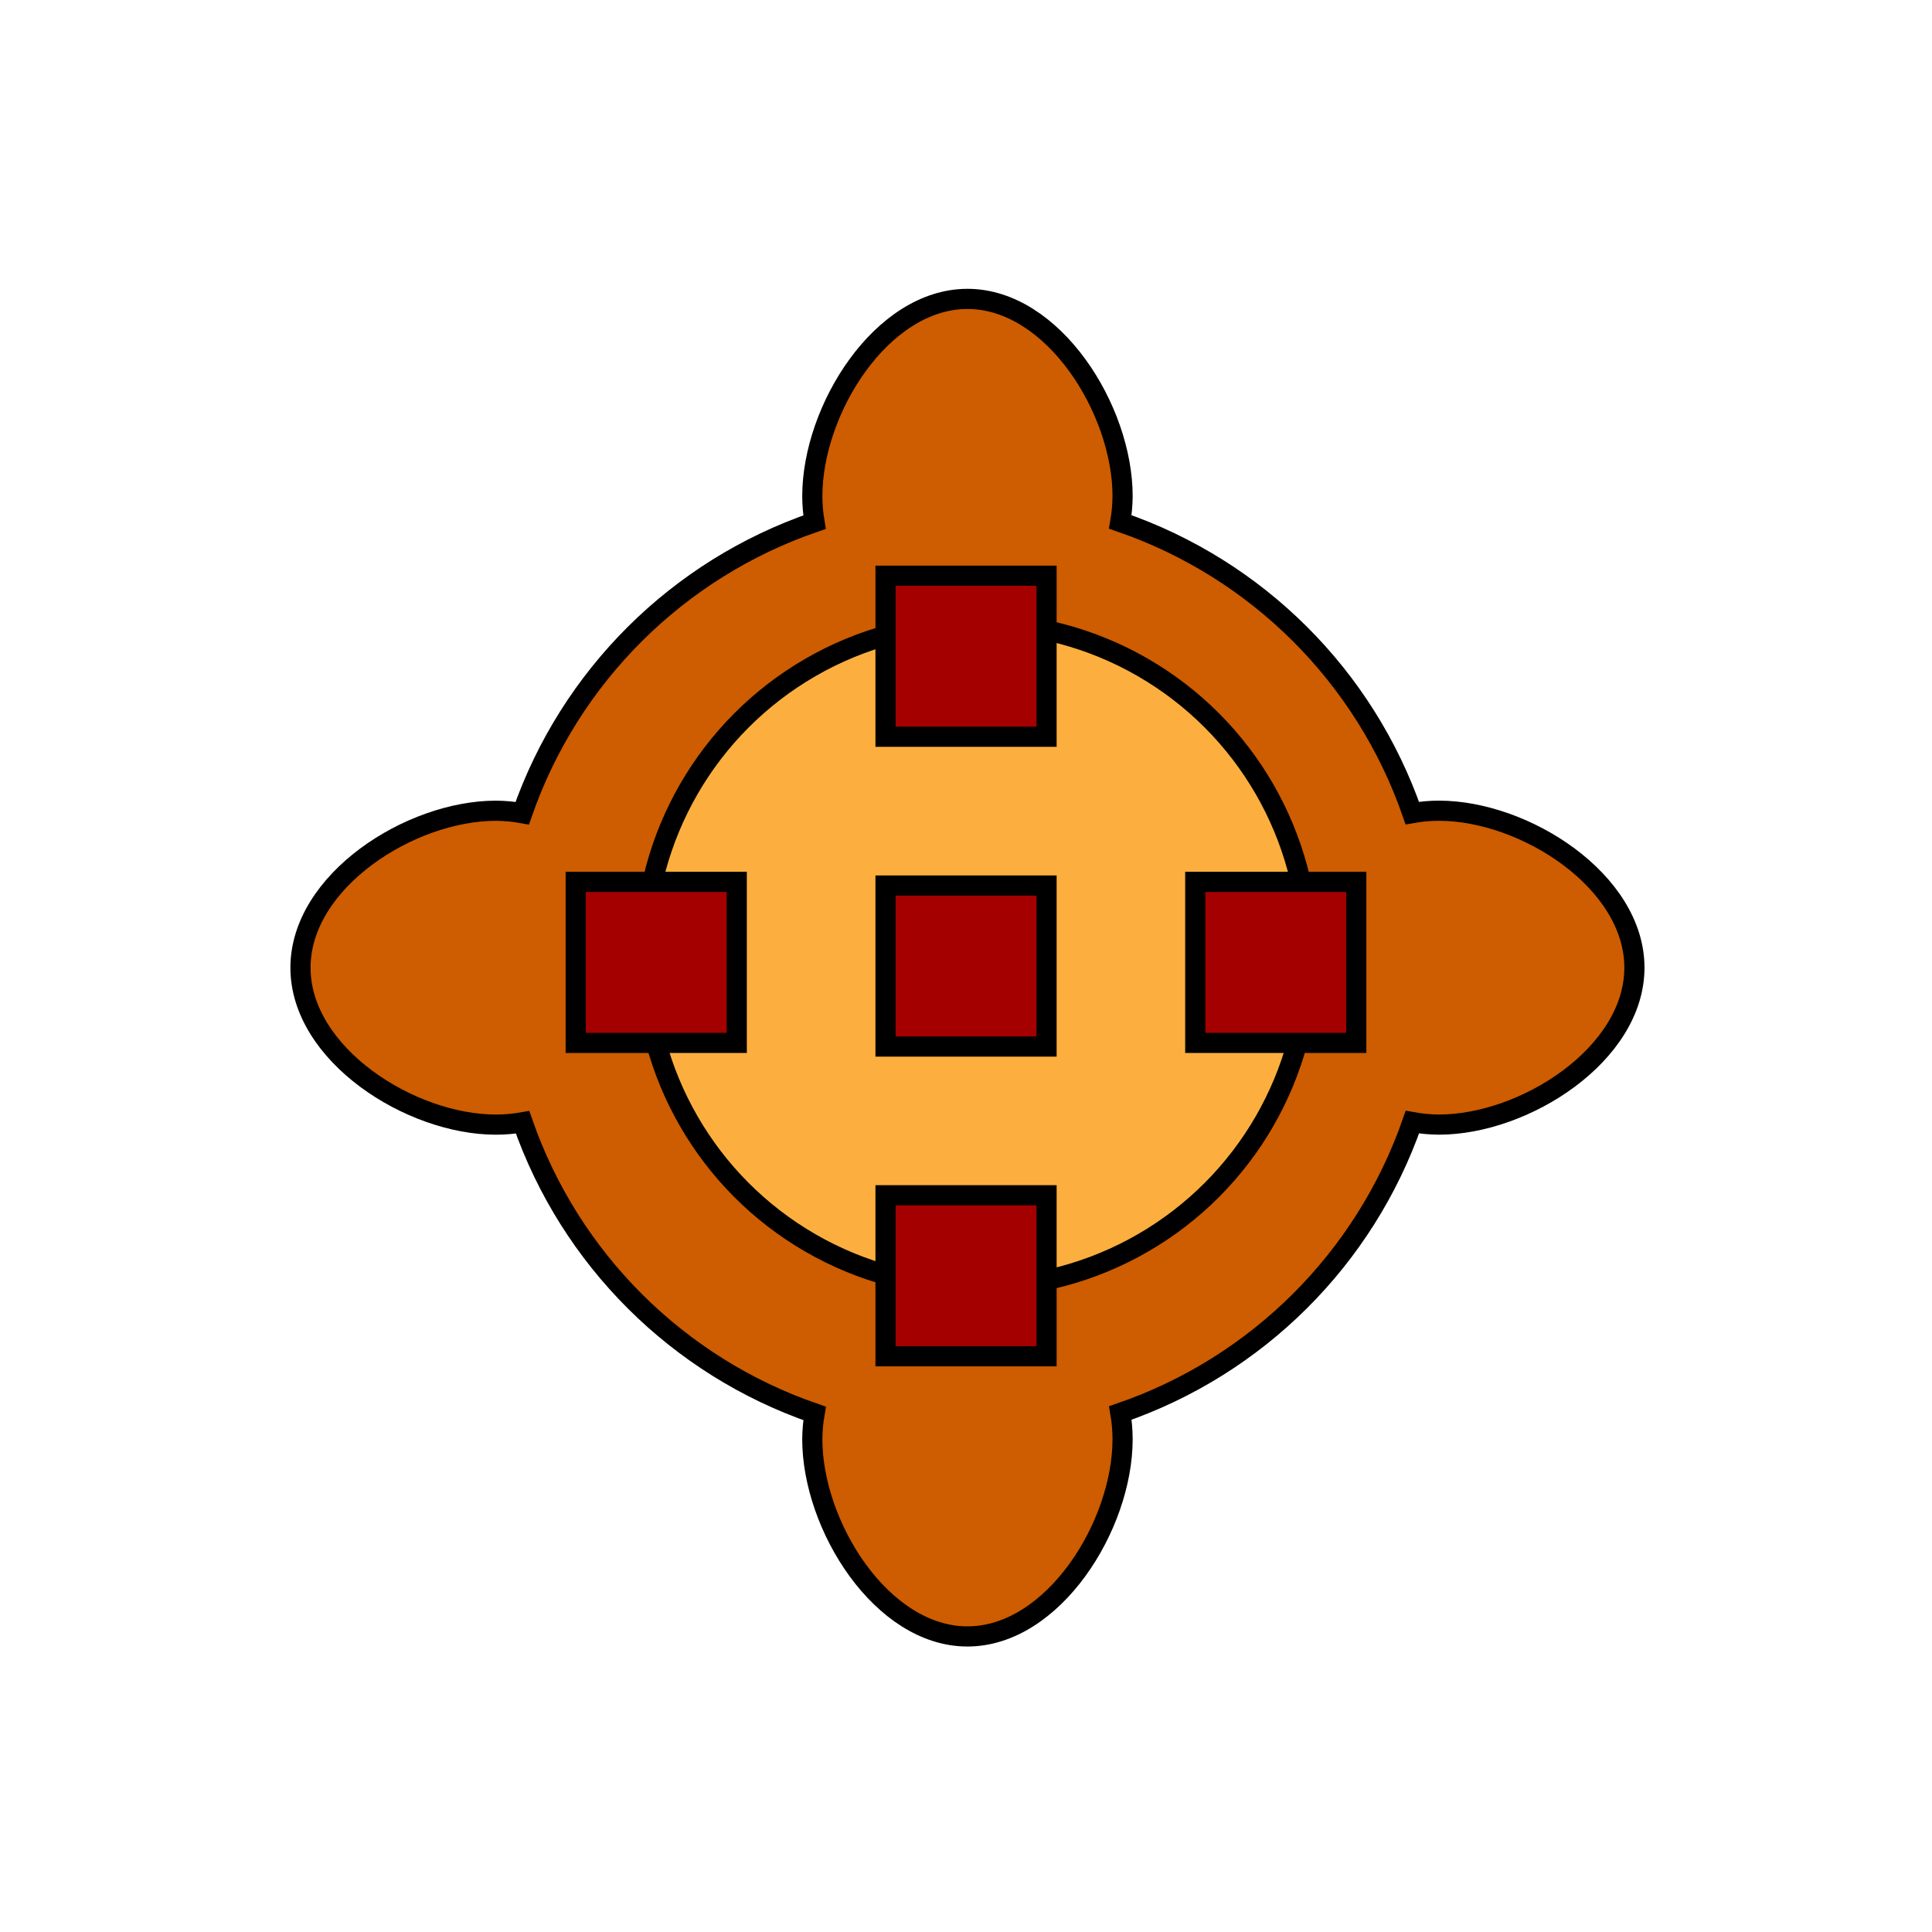
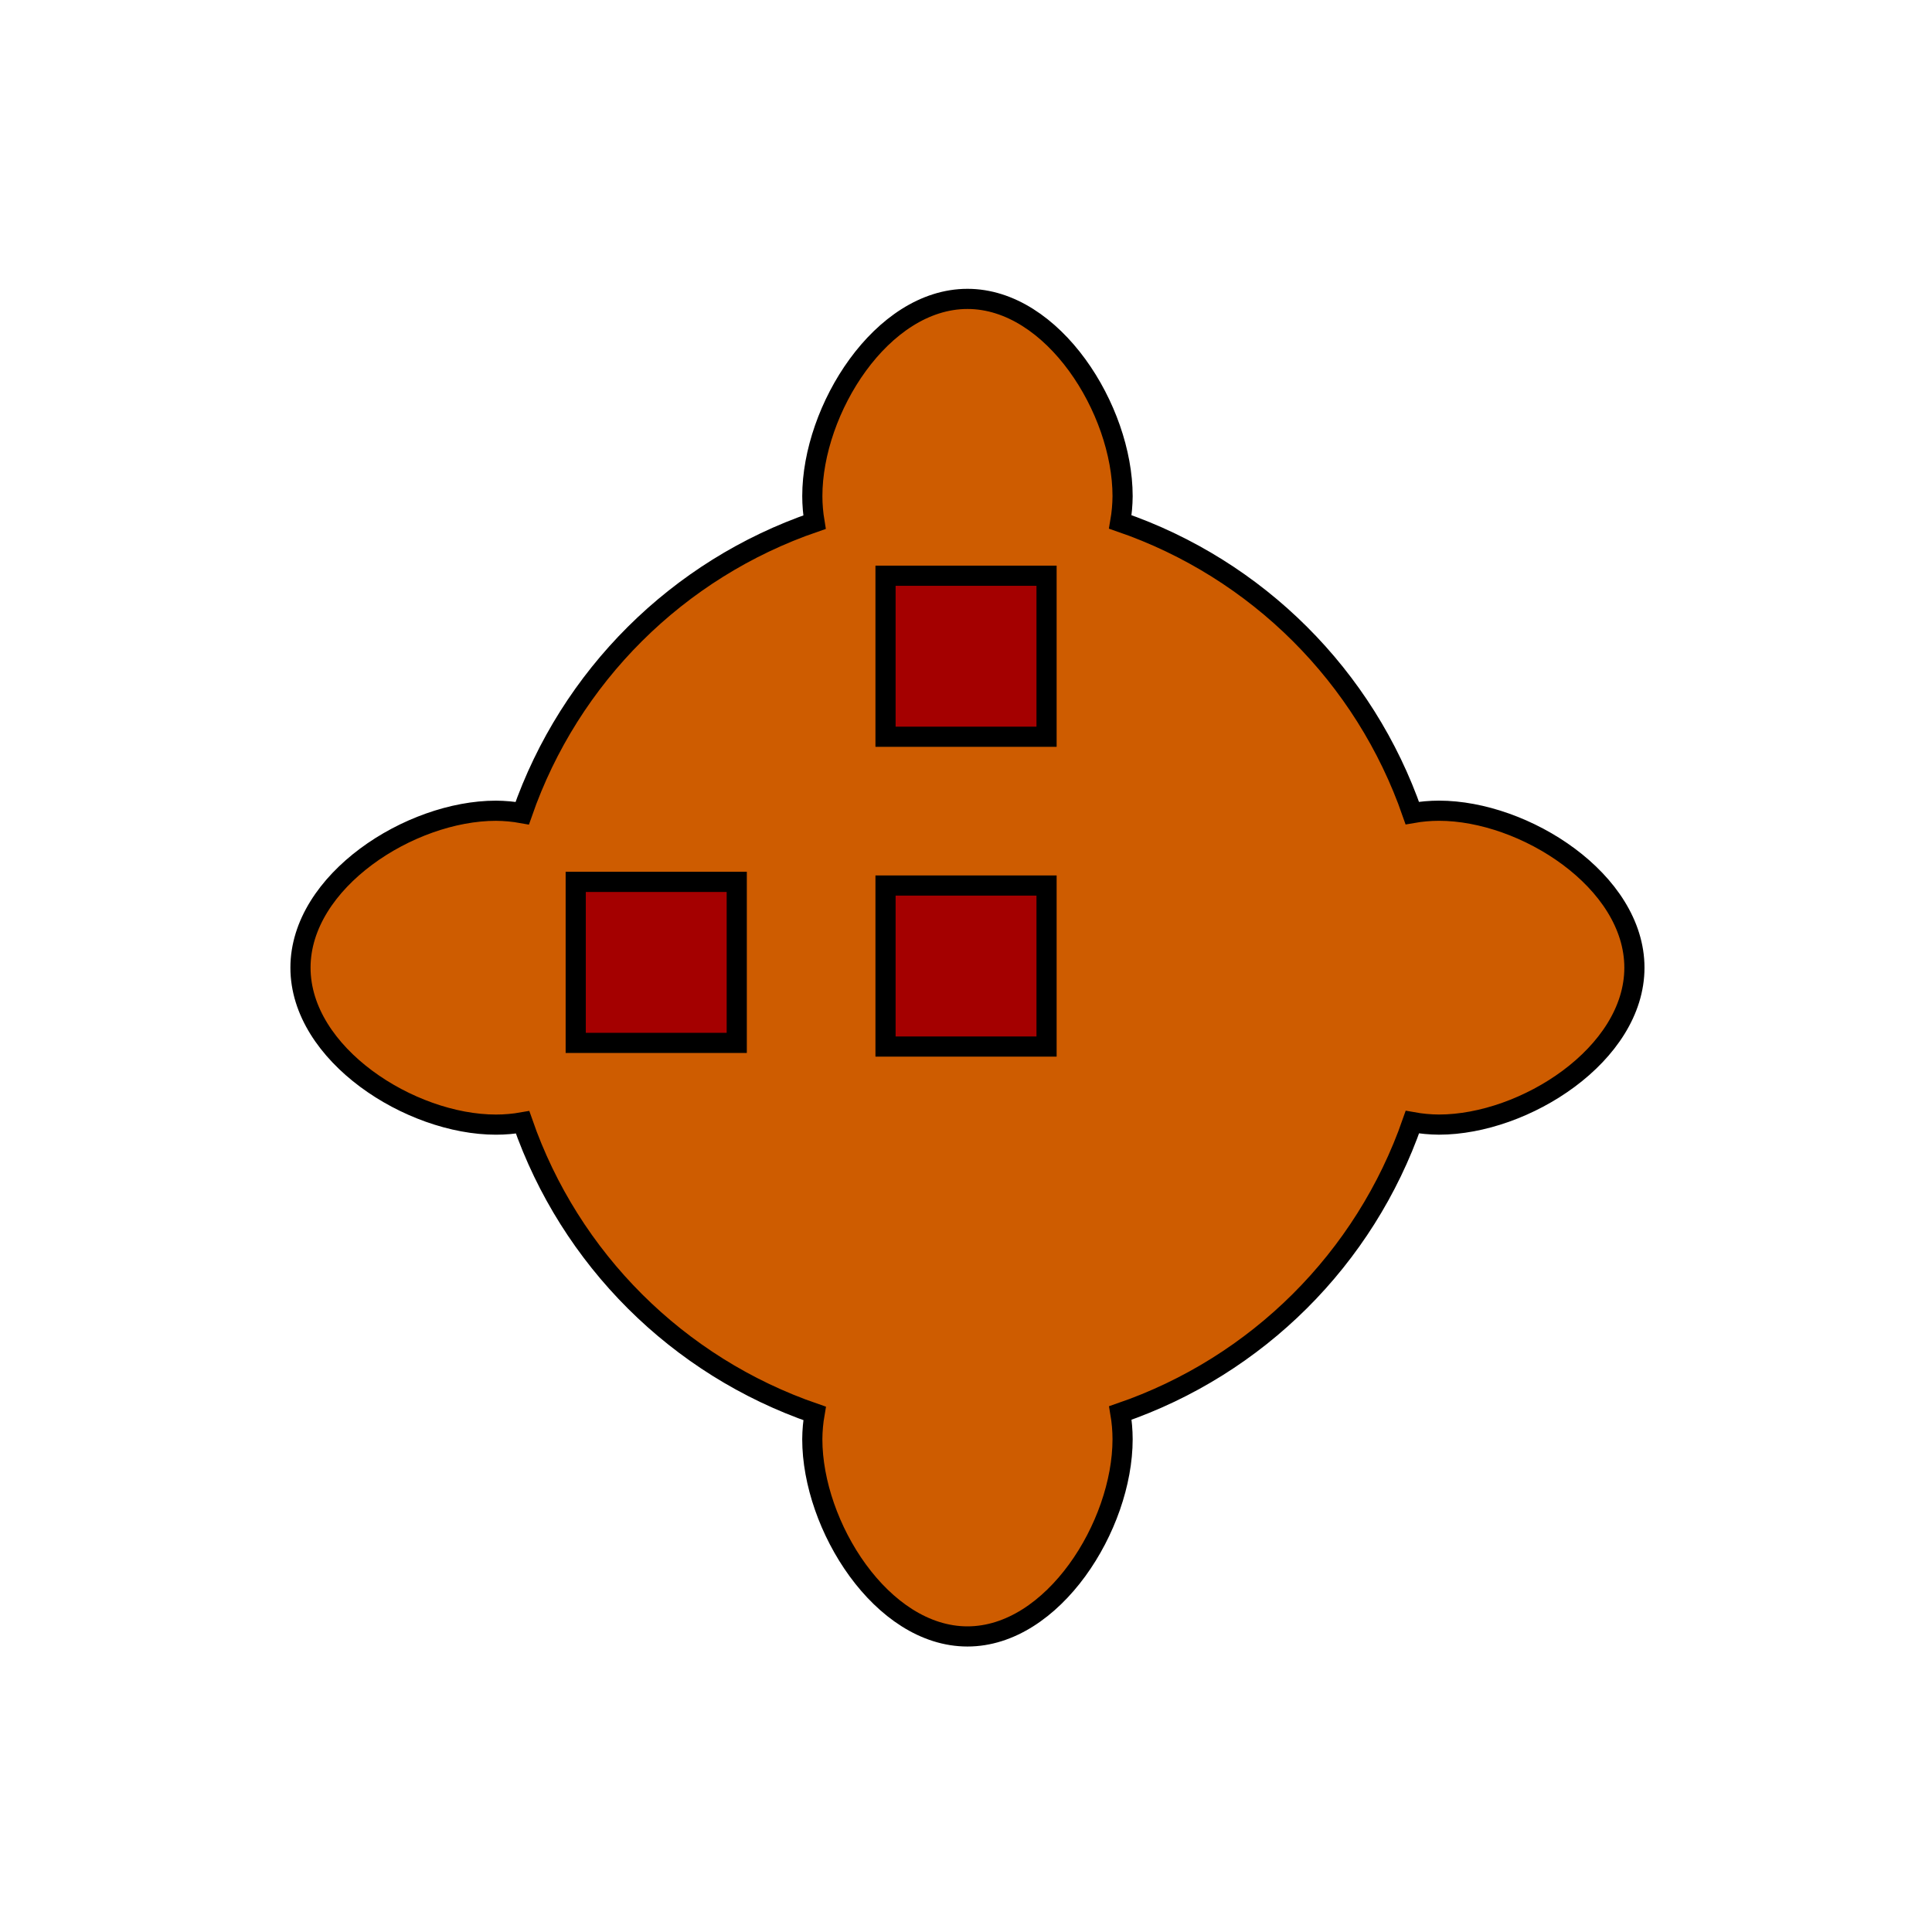
<svg xmlns="http://www.w3.org/2000/svg" xmlns:ns1="http://sodipodi.sourceforge.net/DTD/sodipodi-0.dtd" xmlns:ns2="http://www.inkscape.org/namespaces/inkscape" width="96" height="96" viewBox="0 0 25.4 25.4" version="1.1" id="svg134" ns1:docname="helipad.svg" ns2:version="0.92.4 5da689c313, 2019-01-14" ns2:export-filename="/home/cyberarm/Code/i-mic-rts/assets/buildings/helipad/helipad_shell.png" ns2:export-xdpi="96" ns2:export-ydpi="96">
  <defs id="defs128">
    <filter style="color-interpolation-filters:sRGB;" ns2:label="Greyscale" id="filter8581">
      <feColorMatrix values="0.21 0.72 0.072 0 0 0.21 0.72 0.072 0 0 0.21 0.72 0.072 0 0 0 0 0 1 0 " id="feColorMatrix8579" />
    </filter>
    <filter style="color-interpolation-filters:sRGB;" ns2:label="Greyscale" id="filter8585">
      <feColorMatrix values="0.21 0.72 0.072 0 0 0.21 0.72 0.072 0 0 0.21 0.72 0.072 0 0 0 0 0 1 0 " id="feColorMatrix8583" />
    </filter>
  </defs>
  <ns1:namedview id="base" pagecolor="#ffffff" bordercolor="#666666" borderopacity="1.0" ns2:pageopacity="0.0" ns2:pageshadow="2" ns2:zoom="5.6" ns2:cx="19.007845" ns2:cy="41.222516" ns2:document-units="px" ns2:current-layer="layer1" showgrid="true" ns2:snap-bbox="true" ns2:bbox-paths="true" ns2:bbox-nodes="true" ns2:snap-bbox-edge-midpoints="true" ns2:snap-bbox-midpoints="true" ns2:object-paths="true" ns2:snap-intersection-paths="true" ns2:snap-smooth-nodes="true" ns2:snap-midpoints="true" units="px" ns2:pagecheckerboard="false" showborder="true" ns2:showpageshadow="false" borderlayer="false" showguides="true" ns2:guide-bbox="true" ns2:snap-page="true" ns2:snap-object-midpoints="true" ns2:snap-center="true" ns2:window-width="1600" ns2:window-height="834" ns2:window-x="0" ns2:window-y="0" ns2:window-maximized="1">
    <ns2:grid type="xygrid" id="grid1061" empspacing="8" />
  </ns1:namedview>
  <g ns2:label="Layer 1" ns2:groupmode="layer" id="layer1" transform="translate(0,-271.6)">
    <path style="fill:#ce5c00;stroke:#000000;stroke-width:1;filter:url(#filter8585)" d="m 46.25,18.893 c -4.251,-4.75e-4 -7.697,5.485 -7.697,9.785 9.34e-4,0.433 0.038,0.864 0.109,1.291 -6.793,2.331 -12.139,7.654 -14.5,14.438 -0.431,-0.078 -0.867,-0.118 -1.305,-0.121 -4.252,-4.76e-4 -9.698,3.486 -9.697,7.787 2.67e-4,4.3 5.447,7.786 9.697,7.785 0.443,1.74e-4 0.886,-0.038 1.322,-0.115 2.357,6.783 7.698,12.108 14.488,14.443 -0.073,0.422 -0.112,0.85 -0.115,1.279 2.67e-4,4.3 3.447,9.786 7.697,9.785 4.251,4.75e-4 7.697,-5.485 7.697,-9.785 -10e-4,-0.436 -0.038,-0.871 -0.111,-1.301 6.787,-2.333 12.128,-7.652 14.488,-14.43 0.435,0.079 0.876,0.12 1.318,0.123 4.251,4.76e-4 9.697,-3.485 9.697,-7.785 8e-4,-4.301 -5.446,-7.788 -9.697,-7.787 -0.443,4.71e-4 -0.886,0.04 -1.322,0.117 -2.356,-6.784 -7.698,-12.109 -14.488,-14.445 0.073,-0.422 0.112,-0.85 0.115,-1.279 -2.67e-4,-4.3 -3.447,-9.786 -7.697,-9.785 z" transform="matrix(0.265,0,0,0.265,0.463,270.523)" id="path140" ns2:connector-curvature="0" ns1:nodetypes="ccccccccccccccccccccc" />
-     <circle style="fill:#fcaf3e;stroke:#000000;stroke-width:0.265;filter:url(#filter8581)" id="path1045" cx="12.84" cy="284.158" r="4.369" />
    <g id="g1084">
      <rect y="283.242" x="11.642" height="2.117" width="2.117" id="rect947" style="fill:#a40000;stroke:#000000;stroke-width:0.265" />
      <rect y="279.169" x="11.642" height="2.117" width="2.117" id="rect947-3" style="fill:#a40000;stroke:#000000;stroke-width:0.265" />
-       <rect y="287.314" x="11.642" height="2.117" width="2.117" id="rect947-6" style="fill:#a40000;stroke:#000000;stroke-width:0.265" />
-       <rect transform="rotate(90)" y="-17.831" x="283.194" height="2.117" width="2.117" id="rect947-3-7" style="fill:#a40000;stroke:#000000;stroke-width:0.265" />
      <rect transform="rotate(90)" y="-9.686" x="283.194" height="2.117" width="2.117" id="rect947-6-5" style="fill:#a40000;stroke:#000000;stroke-width:0.265" />
    </g>
  </g>
</svg>